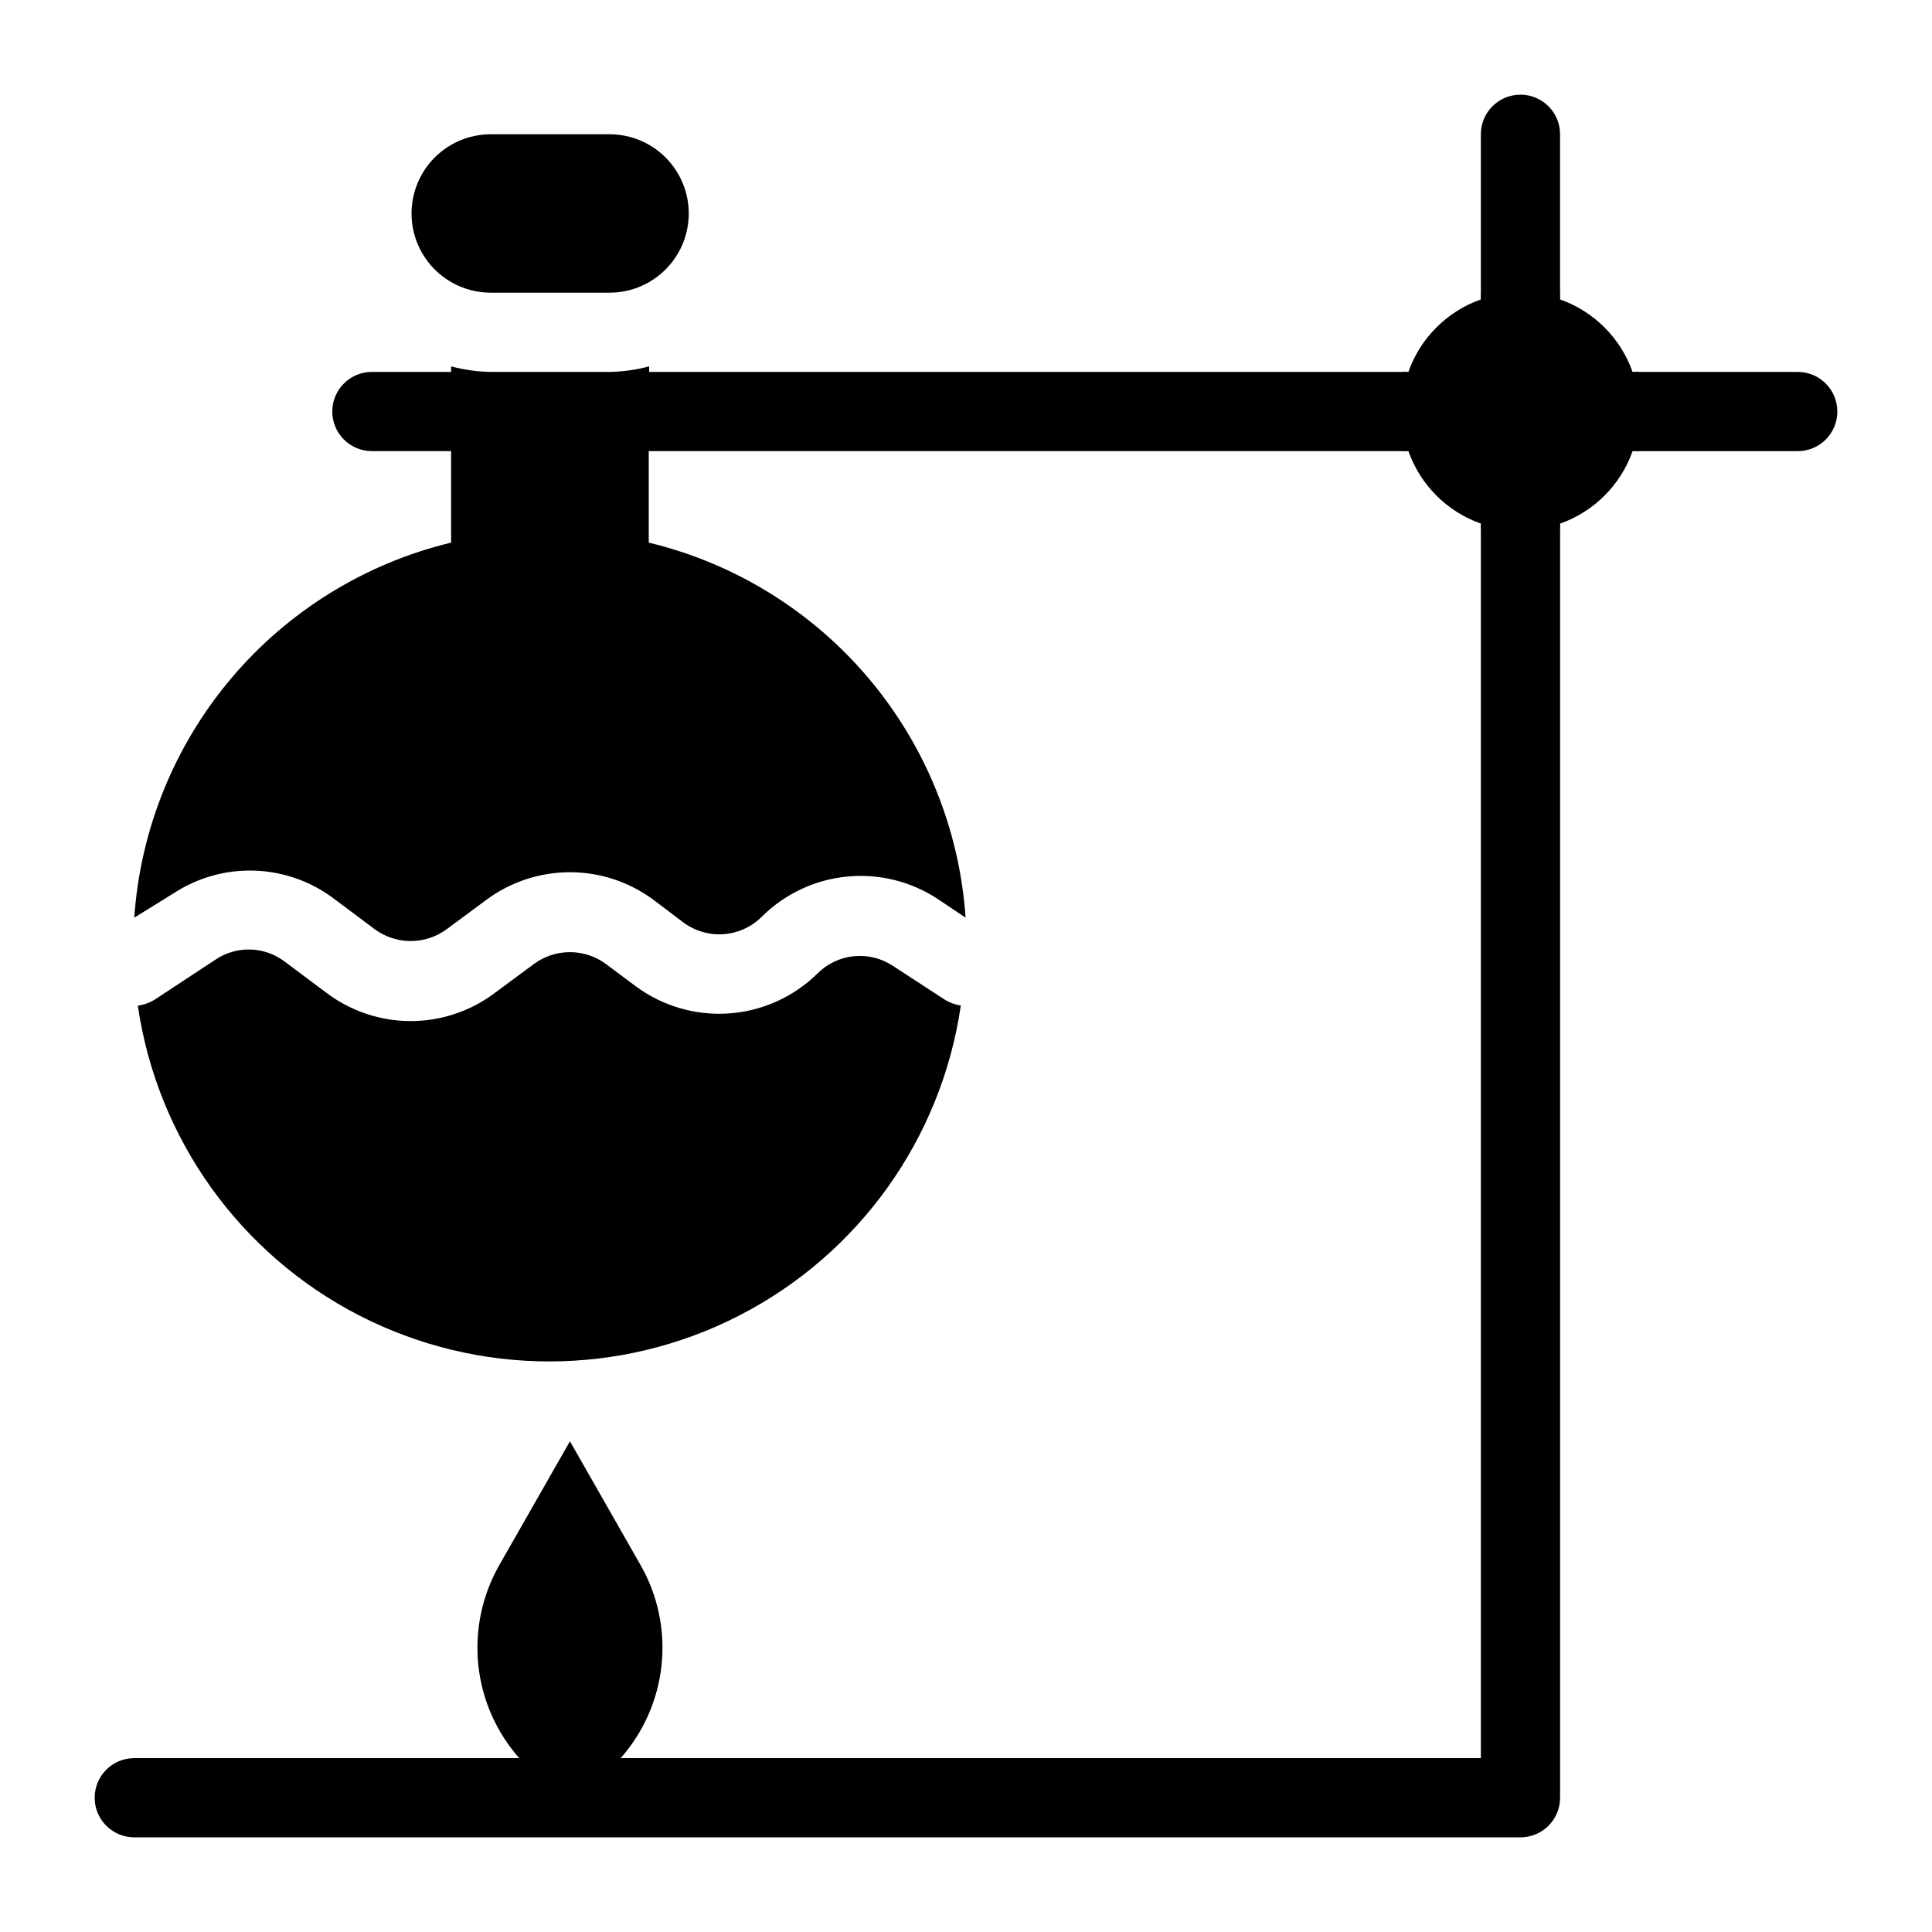
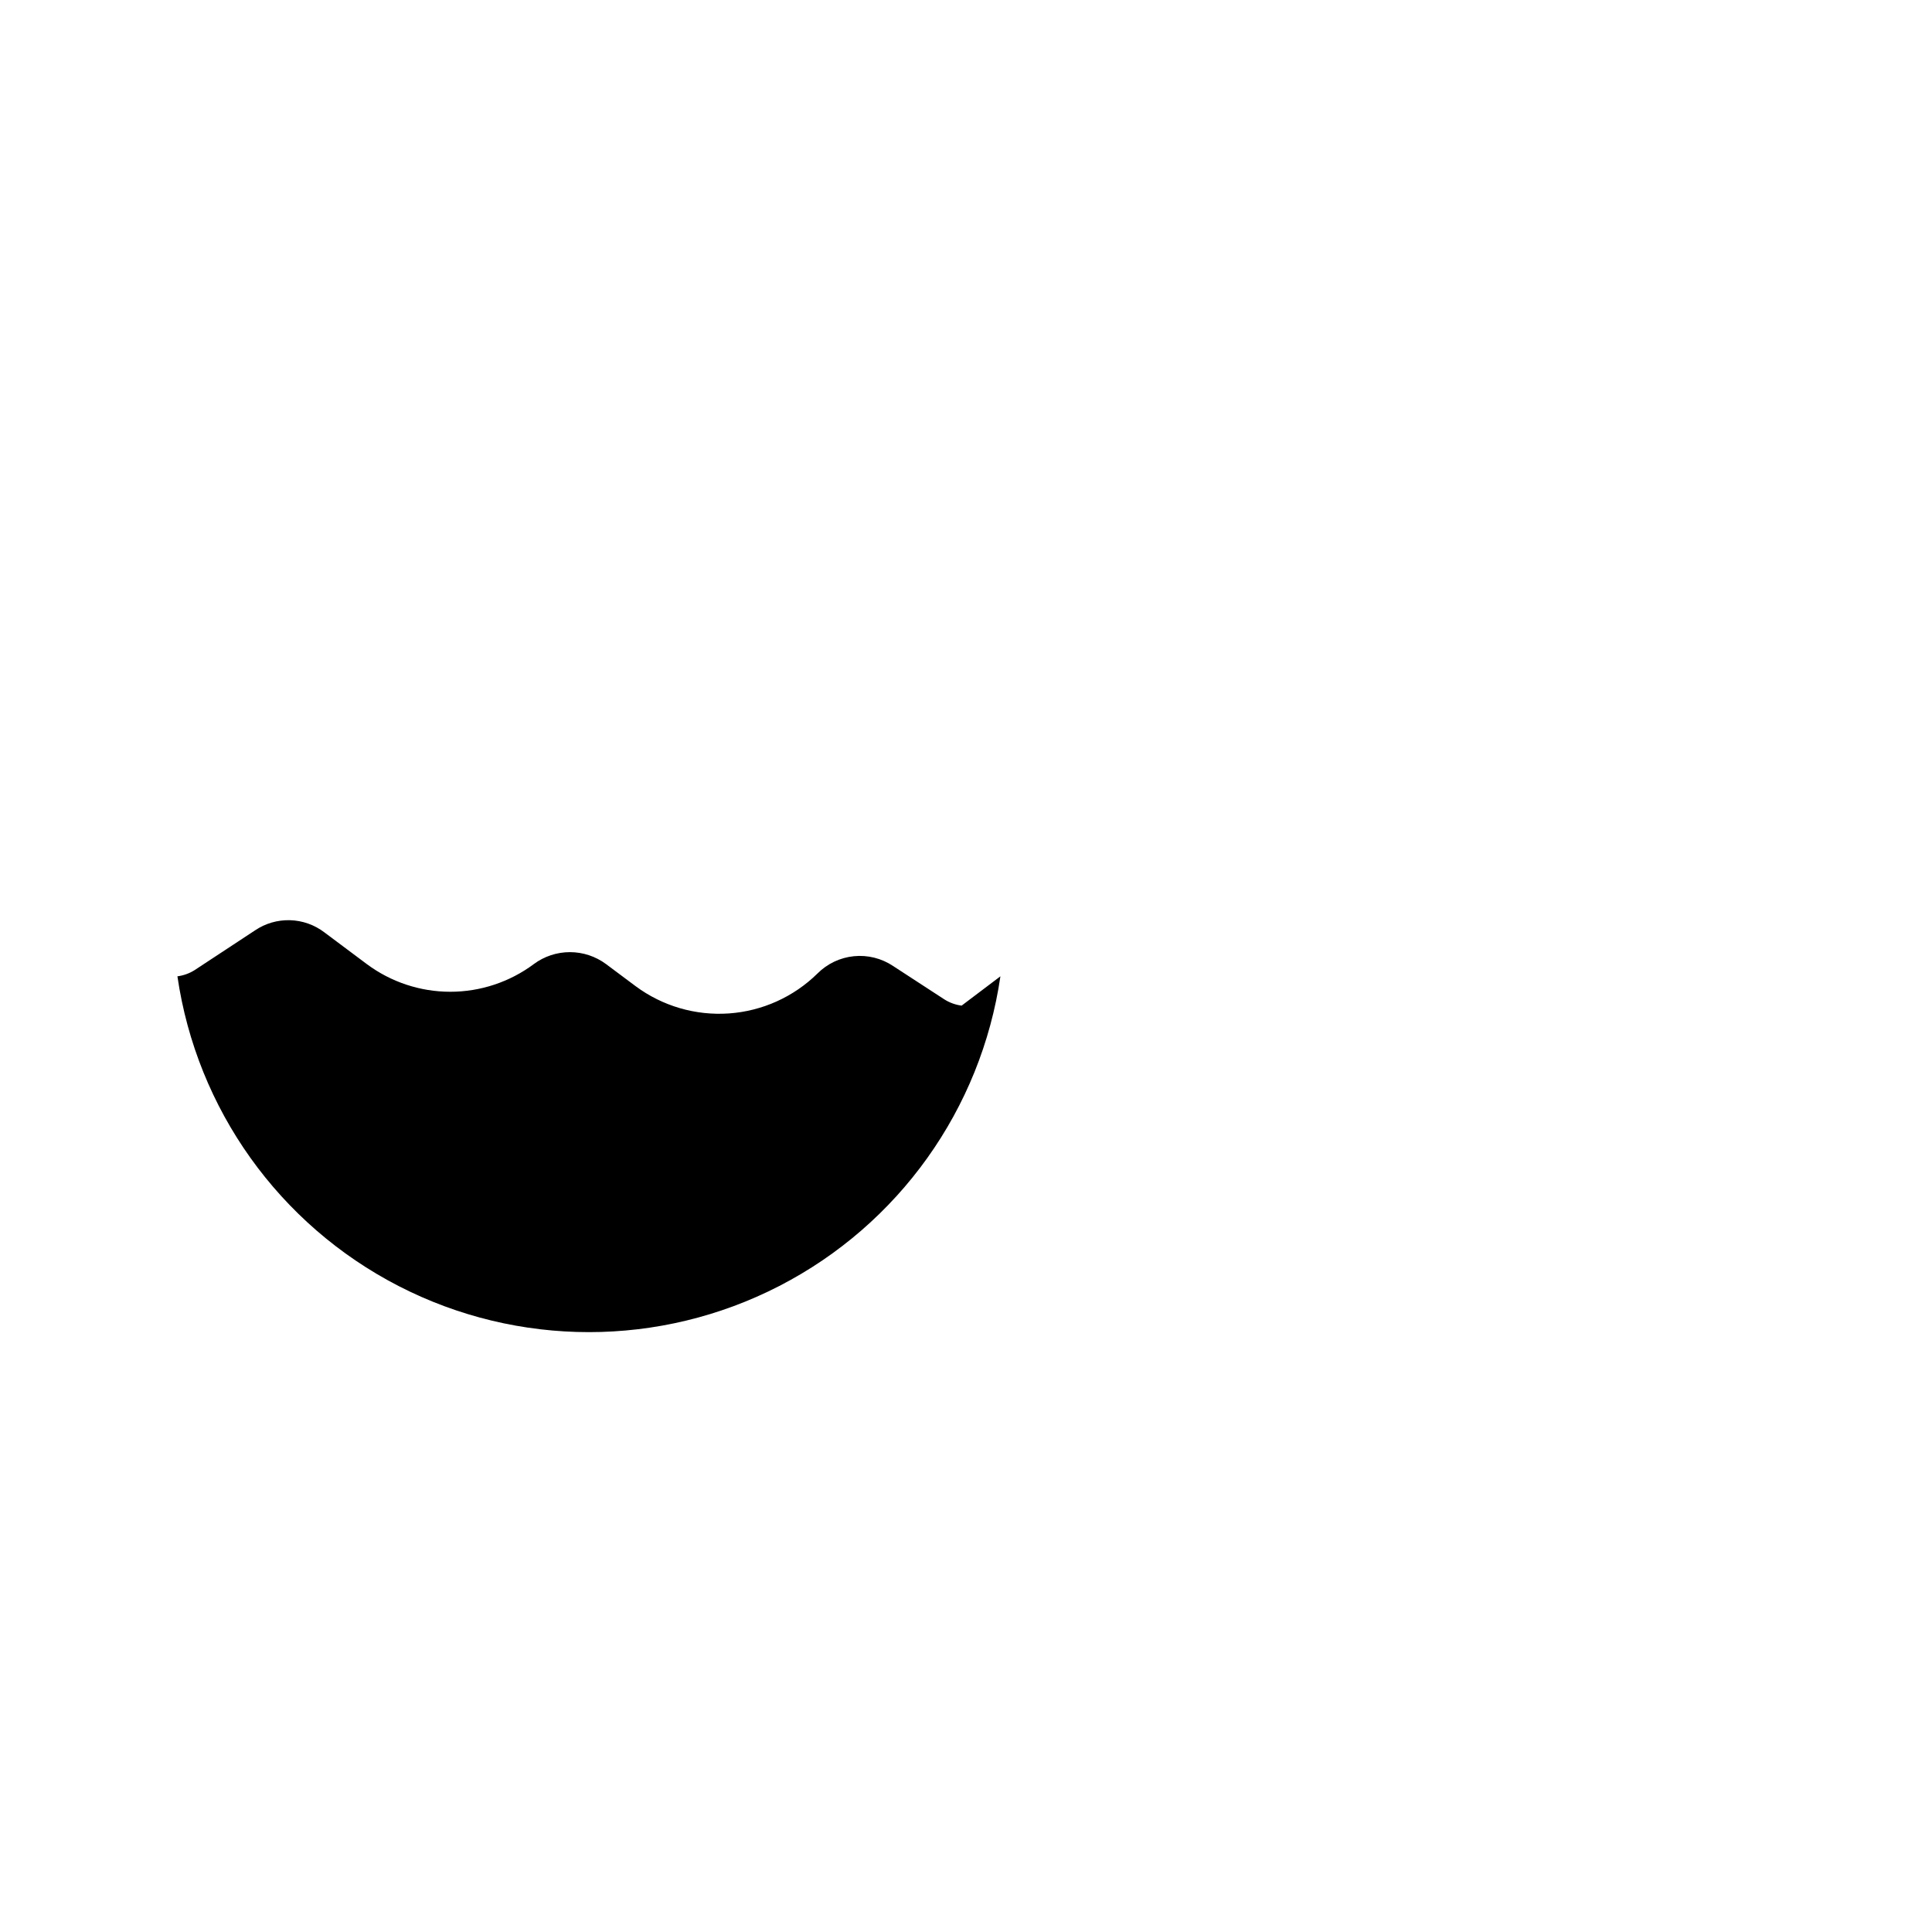
<svg xmlns="http://www.w3.org/2000/svg" fill="#000000" width="800px" height="800px" version="1.1" viewBox="144 144 512 512">
  <g>
-     <path d="m620.41 242.56h-41.984c-0.594-0.051-1.188-0.051-1.781 0-3.172-8.977-10.234-16.039-19.211-19.207 0.051-0.594 0.051-1.191 0-1.785v-41.984c0-5.797-4.699-10.496-10.496-10.496s-10.496 4.699-10.496 10.496v41.984c-0.051 0.594-0.051 1.191 0 1.785-8.977 3.168-16.035 10.23-19.207 19.207-0.594-0.051-1.191-0.051-1.785 0h-199.42v-1.469c-3.426 0.922-6.949 1.414-10.496 1.469h-31.488c-3.547-0.055-7.07-0.547-10.496-1.469v1.469h-20.992c-5.797 0-10.496 4.699-10.496 10.496 0 5.797 4.699 10.496 10.496 10.496h20.992v24.246c-22.75 5.481-43.156 18.074-58.258 35.949-15.102 17.879-24.105 40.102-25.711 63.445l10.496-6.504c6.289-4.094 13.672-6.176 21.172-5.969 7.5 0.203 14.758 2.688 20.812 7.121l11.23 8.398c2.766 2.043 6.113 3.148 9.551 3.148s6.789-1.105 9.551-3.148l10.496-7.766v-0.004c6.406-4.754 14.172-7.32 22.148-7.32 7.977 0 15.742 2.566 22.145 7.32l7.766 5.879h0.004c3.082 2.344 6.91 3.488 10.77 3.219 3.863-0.273 7.496-1.938 10.223-4.688 6.059-6 13.996-9.734 22.48-10.574 8.484-0.844 17.004 1.262 24.121 5.957l7.348 4.934v-0.004c-1.605-23.344-10.613-45.566-25.711-63.445-15.102-17.875-35.508-30.469-58.258-35.949v-24.246h199.53c0.594 0.051 1.191 0.051 1.785 0 3.172 8.977 10.23 16.039 19.207 19.207-0.051 0.594-0.051 1.191 0 1.785v325.38h-227.97c6.117-6.918 9.914-15.578 10.855-24.766s-1.02-18.438-5.606-26.453l-18.684-32.75-18.684 32.746v0.004c-4.586 8.016-6.547 17.266-5.606 26.453s4.734 17.848 10.852 24.766h-102.02c-5.797 0-10.496 4.699-10.496 10.496 0 5.797 4.699 10.496 10.496 10.496h367.36c2.785 0 5.453-1.105 7.422-3.074s3.074-4.637 3.074-7.422v-335.87c0.051-0.594 0.051-1.191 0-1.785 8.977-3.168 16.039-10.23 19.211-19.207 0.594 0.051 1.188 0.051 1.781 0h41.984c5.797 0 10.496-4.699 10.496-10.496 0-5.797-4.699-10.496-10.496-10.496z" />
-     <path d="m274.05 179.58c-7.5 0-14.43 4-18.18 10.496s-3.75 14.496 0 20.992c3.75 6.496 10.68 10.496 18.18 10.496h31.488c7.5 0 14.43-4 18.18-10.496 3.75-6.496 3.75-14.496 0-20.992s-10.68-10.496-18.18-10.496z" />
-     <path d="m398.84 410.5c-1.645-0.215-3.223-0.785-4.617-1.68l-13.539-8.816c-3.055-2.043-6.727-2.965-10.383-2.598-3.656 0.363-7.074 1.984-9.668 4.59-6.312 6.207-14.633 9.957-23.465 10.574-8.836 0.617-17.598-1.941-24.711-7.215l-7.871-5.879c-2.766-2.043-6.113-3.148-9.551-3.148-3.441 0-6.789 1.105-9.551 3.148l-10.496 7.766v0.004c-6.398 4.769-14.168 7.348-22.148 7.348s-15.746-2.578-22.145-7.348l-11.23-8.398h-0.004c-2.621-2-5.801-3.125-9.098-3.219-3.297-0.094-6.539 0.848-9.27 2.695l-15.953 10.496c-1.395 0.895-2.973 1.465-4.617 1.68 5.137 35.219 26.973 65.793 58.621 82.078 31.648 16.289 69.215 16.289 100.86 0 31.648-16.285 53.484-46.859 58.621-82.078z" />
+     <path d="m398.84 410.5c-1.645-0.215-3.223-0.785-4.617-1.68l-13.539-8.816c-3.055-2.043-6.727-2.965-10.383-2.598-3.656 0.363-7.074 1.984-9.668 4.59-6.312 6.207-14.633 9.957-23.465 10.574-8.836 0.617-17.598-1.941-24.711-7.215l-7.871-5.879c-2.766-2.043-6.113-3.148-9.551-3.148-3.441 0-6.789 1.105-9.551 3.148v0.004c-6.398 4.769-14.168 7.348-22.148 7.348s-15.746-2.578-22.145-7.348l-11.23-8.398h-0.004c-2.621-2-5.801-3.125-9.098-3.219-3.297-0.094-6.539 0.848-9.27 2.695l-15.953 10.496c-1.395 0.895-2.973 1.465-4.617 1.68 5.137 35.219 26.973 65.793 58.621 82.078 31.648 16.289 69.215 16.289 100.86 0 31.648-16.285 53.484-46.859 58.621-82.078z" />
  </g>
</svg>